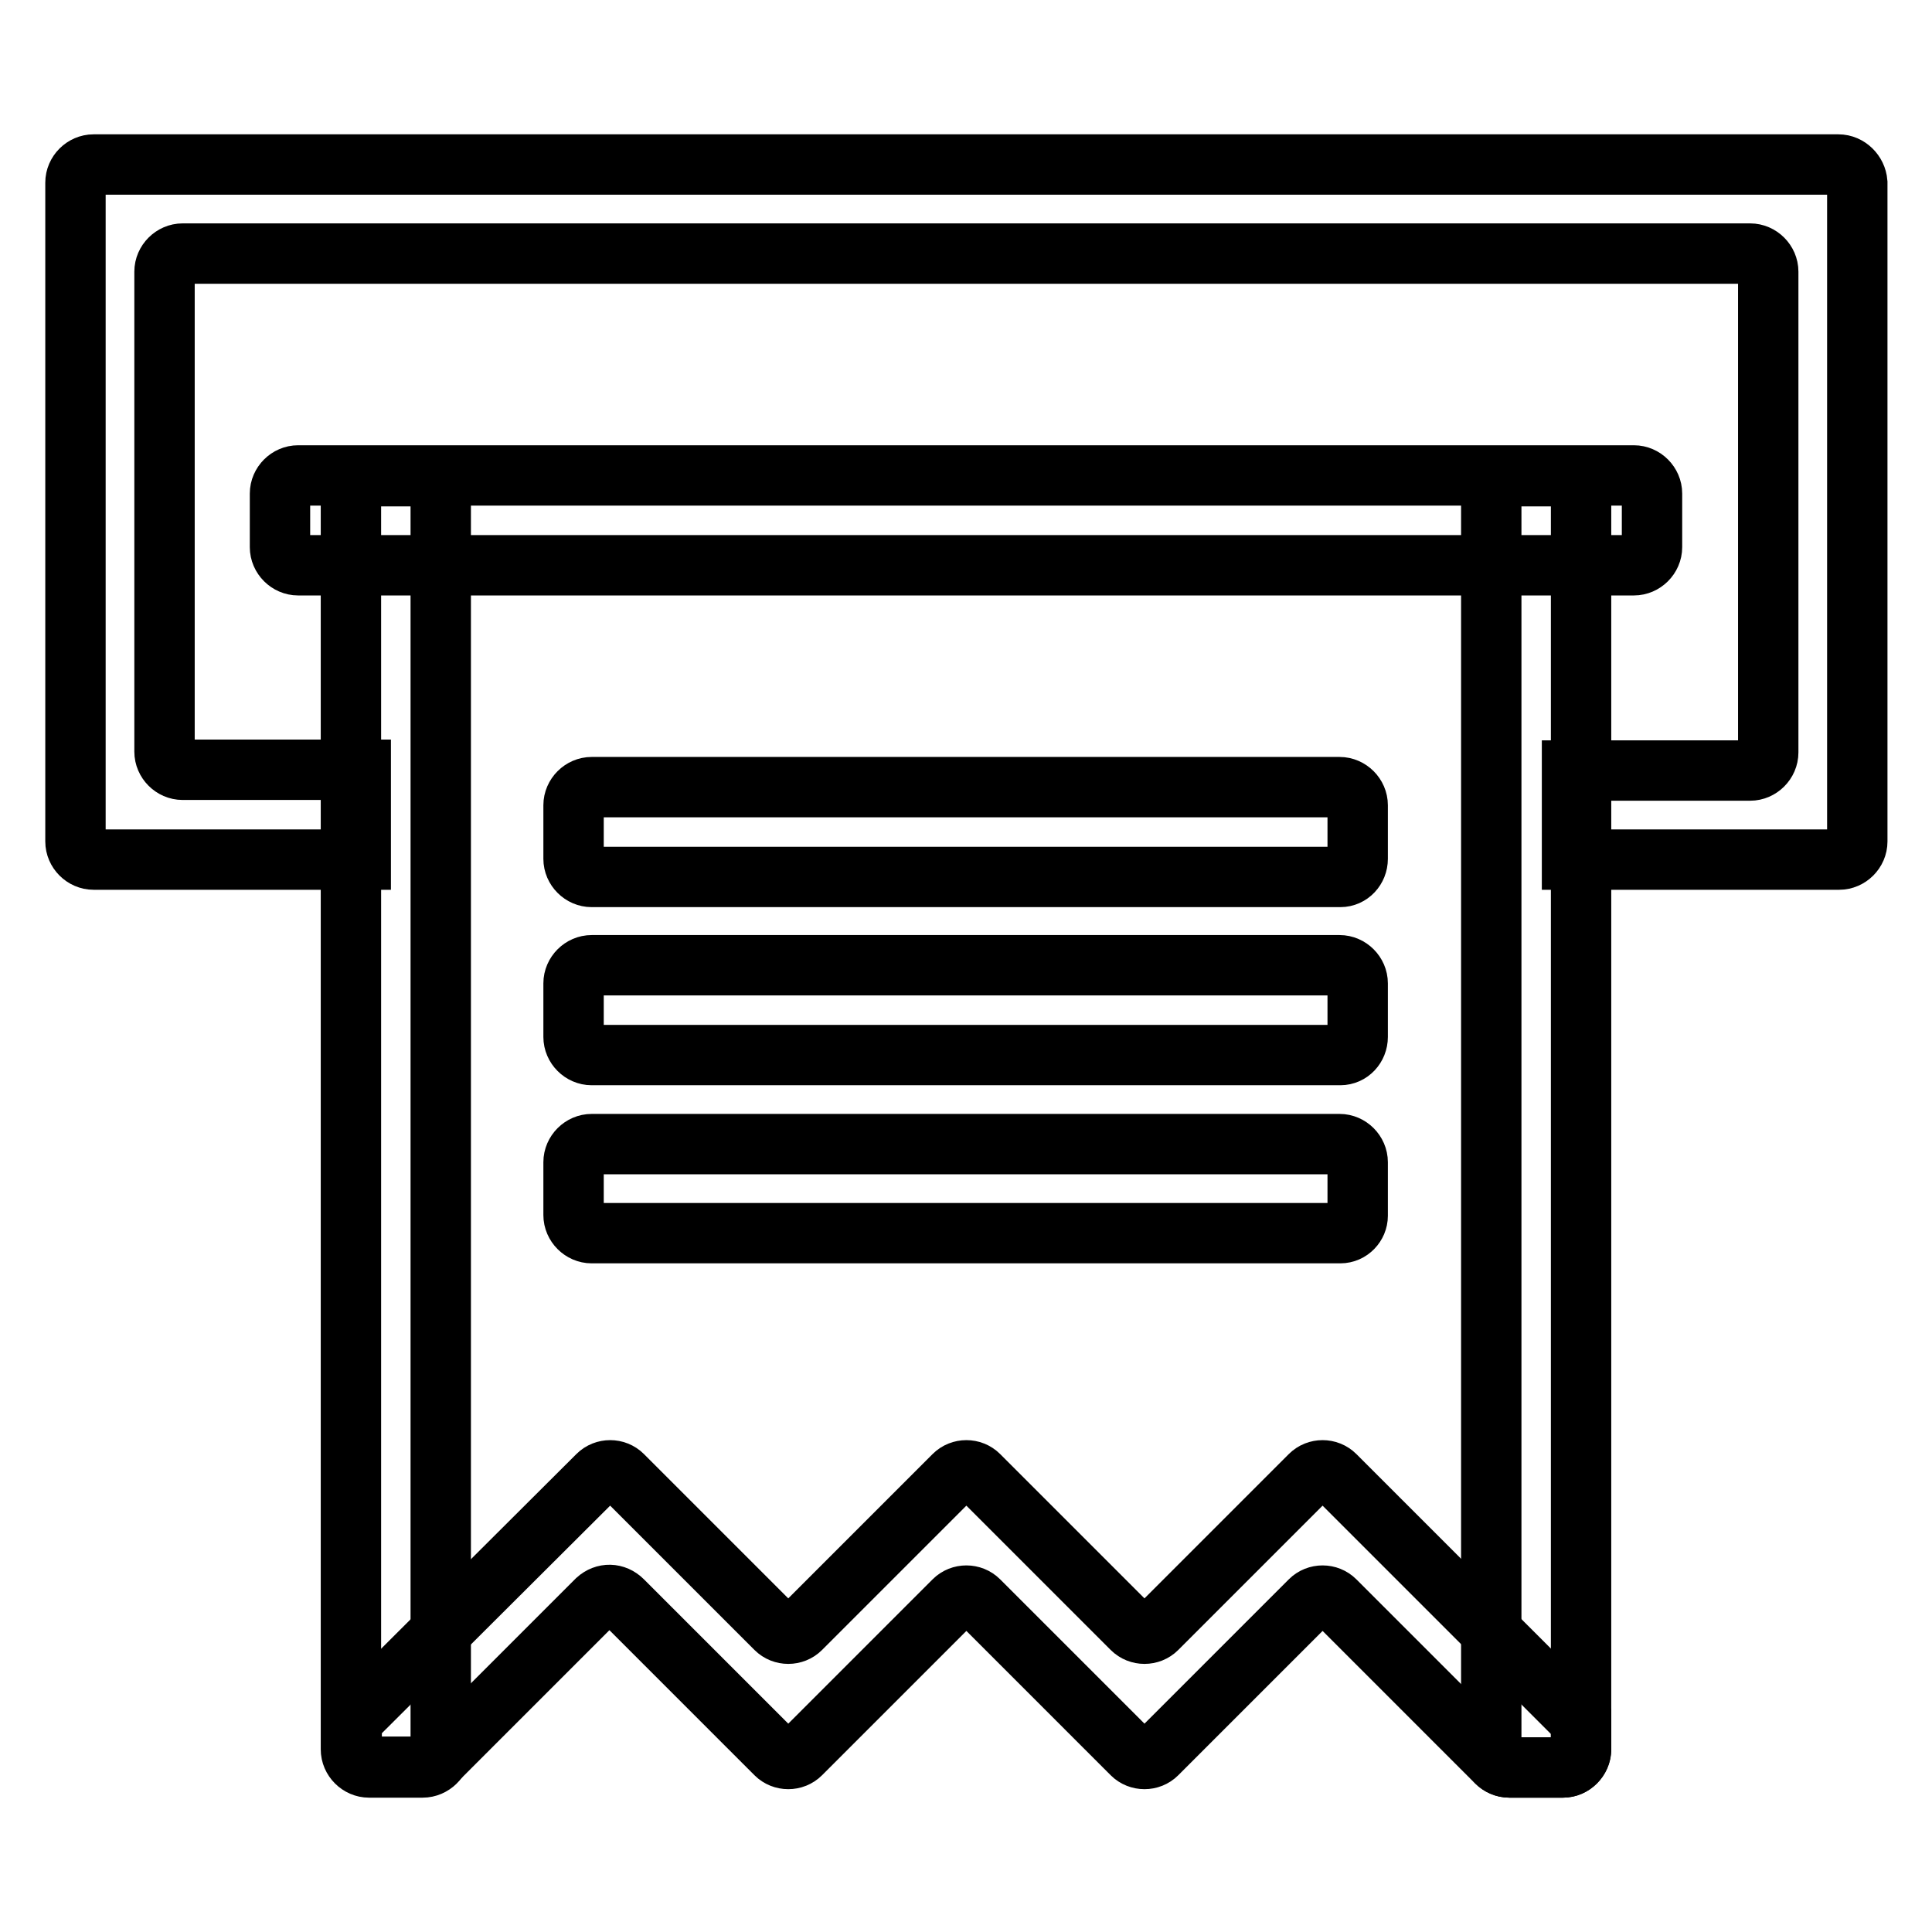
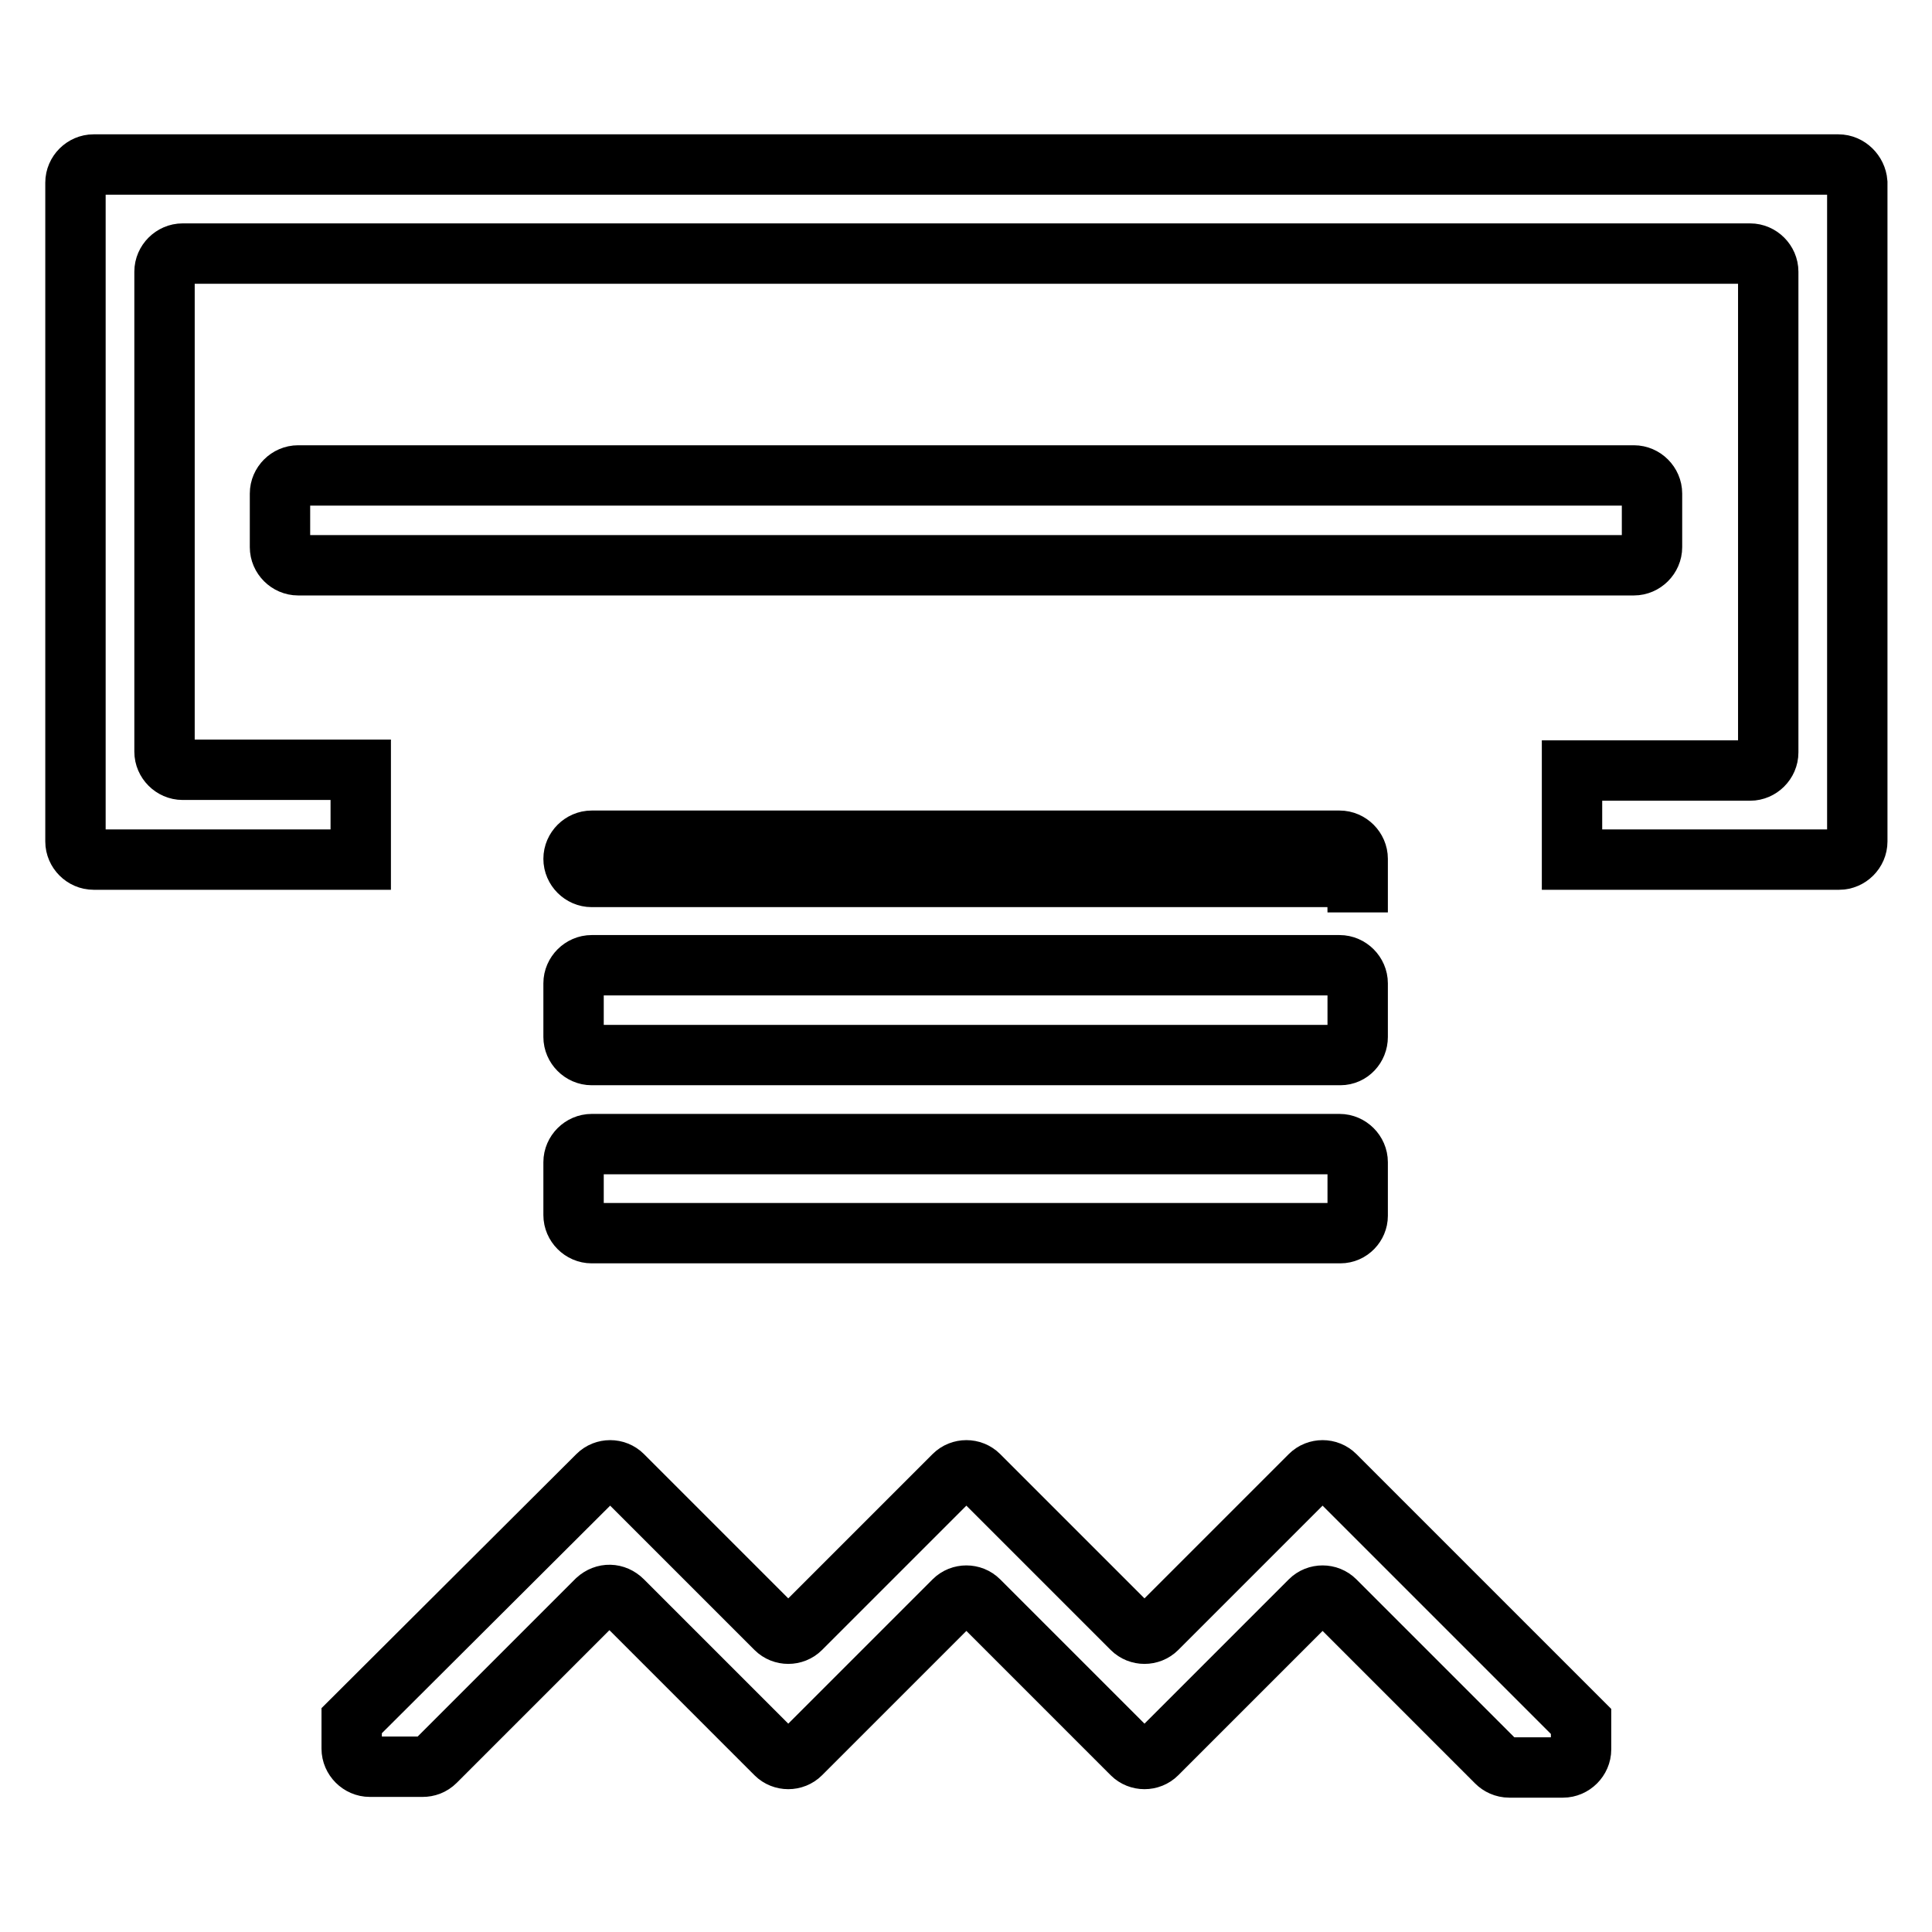
<svg xmlns="http://www.w3.org/2000/svg" version="1.1" x="0px" y="0px" viewBox="0 0 256 256" enable-background="new 0 0 256 256" xml:space="preserve">
  <g>
    <path stroke-width="8" fill-opacity="0" stroke="#000000" d="M243.6,21.8H12.4c-1.3,0-2.4,1.1-2.4,2.4v87.3c0,1.3,1.1,2.4,2.4,2.4h35.4V102H24.2c-1.3,0-2.4-1.1-2.4-2.4 V36c0-1.3,1.1-2.4,2.4-2.4l0,0h207.7c1.3,0,2.4,1.1,2.4,2.4v63.7c0,1.3-1.1,2.4-2.4,2.4h-23.6v11.8h35.4c1.3,0,2.4-1.1,2.4-2.4 V24.2C246,22.9,244.9,21.8,243.6,21.8L243.6,21.8z" />
-     <path stroke-width="8" fill-opacity="0" stroke="#000000" d="M216.5,74.9h-177c-1.3,0-2.4-1.1-2.4-2.4v-7.1c0-1.3,1.1-2.4,2.4-2.4h177c1.3,0,2.4,1.1,2.4,2.4v7.1 C218.9,73.8,217.8,74.9,216.5,74.9z M177.6,139.8H78.4c-1.3,0-2.4-1.1-2.4-2.4v-7.1c0-1.3,1.1-2.4,2.4-2.4h99.1 c1.3,0,2.4,1.1,2.4,2.4v7.1C179.9,138.7,178.9,139.8,177.6,139.8L177.6,139.8z M177.6,163.4H78.4c-1.3,0-2.4-1.1-2.4-2.4V154 c0-1.3,1.1-2.4,2.4-2.4h99.1c1.3,0,2.4,1.1,2.4,2.4v7.1C179.9,162.3,178.9,163.4,177.6,163.4L177.6,163.4z M177.6,116.2H78.4 c-1.3,0-2.4-1.1-2.4-2.4v-7.1c0-1.3,1.1-2.4,2.4-2.4h99.1c1.3,0,2.4,1.1,2.4,2.4v7.1C179.9,115.1,178.9,116.2,177.6,116.2 L177.6,116.2z" />
-     <path stroke-width="8" fill-opacity="0" stroke="#000000" d="M56,234.2h-7.1c-1.3,0-2.4-1.1-2.4-2.4V65.5c0-1.3,1.1-2.4,2.4-2.4H56c1.3,0,2.4,1.1,2.4,2.4v166.4 C58.4,233.1,57.3,234.2,56,234.2z M207.1,234.2H200c-1.3,0-2.4-1.1-2.4-2.4V65.5c0-1.3,1.1-2.4,2.4-2.4h7.1c1.3,0,2.4,1.1,2.4,2.4 v166.4C209.4,233.1,208.4,234.2,207.1,234.2z" />
+     <path stroke-width="8" fill-opacity="0" stroke="#000000" d="M216.5,74.9h-177c-1.3,0-2.4-1.1-2.4-2.4v-7.1c0-1.3,1.1-2.4,2.4-2.4h177c1.3,0,2.4,1.1,2.4,2.4v7.1 C218.9,73.8,217.8,74.9,216.5,74.9z M177.6,139.8H78.4c-1.3,0-2.4-1.1-2.4-2.4v-7.1c0-1.3,1.1-2.4,2.4-2.4h99.1 c1.3,0,2.4,1.1,2.4,2.4v7.1C179.9,138.7,178.9,139.8,177.6,139.8L177.6,139.8z M177.6,163.4H78.4c-1.3,0-2.4-1.1-2.4-2.4V154 c0-1.3,1.1-2.4,2.4-2.4h99.1c1.3,0,2.4,1.1,2.4,2.4v7.1C179.9,162.3,178.9,163.4,177.6,163.4L177.6,163.4z M177.6,116.2H78.4 c-1.3,0-2.4-1.1-2.4-2.4c0-1.3,1.1-2.4,2.4-2.4h99.1c1.3,0,2.4,1.1,2.4,2.4v7.1C179.9,115.1,178.9,116.2,177.6,116.2 L177.6,116.2z" />
    <path stroke-width="8" fill-opacity="0" stroke="#000000" d="M82.5,212.1l20.3,20.3c0.9,0.9,2.4,0.9,3.3,0l20.3-20.3c0.9-0.9,2.4-0.9,3.3,0l20.3,20.3 c0.9,0.9,2.4,0.9,3.3,0l20.3-20.3c0.9-0.9,2.4-0.9,3.3,0l21.4,21.4c0.4,0.4,1,0.7,1.7,0.7h7.1c1.3,0,2.4-1.1,2.4-2.4v-3.7 l-32.6-32.6c-0.9-0.9-2.4-0.9-3.3,0l-20.3,20.3c-0.9,0.9-2.4,0.9-3.3,0l-20.3-20.3c-0.9-0.9-2.4-0.9-3.3,0l-20.3,20.3 c-0.9,0.9-2.4,0.9-3.3,0l-20.3-20.3c-0.9-0.9-2.4-0.9-3.3,0l-32.6,32.5v3.7c0,1.3,1.1,2.4,2.4,2.4H56c0.6,0,1.2-0.2,1.7-0.7 l21.4-21.4C80.1,211.1,81.5,211.1,82.5,212.1z" />
  </g>
</svg>